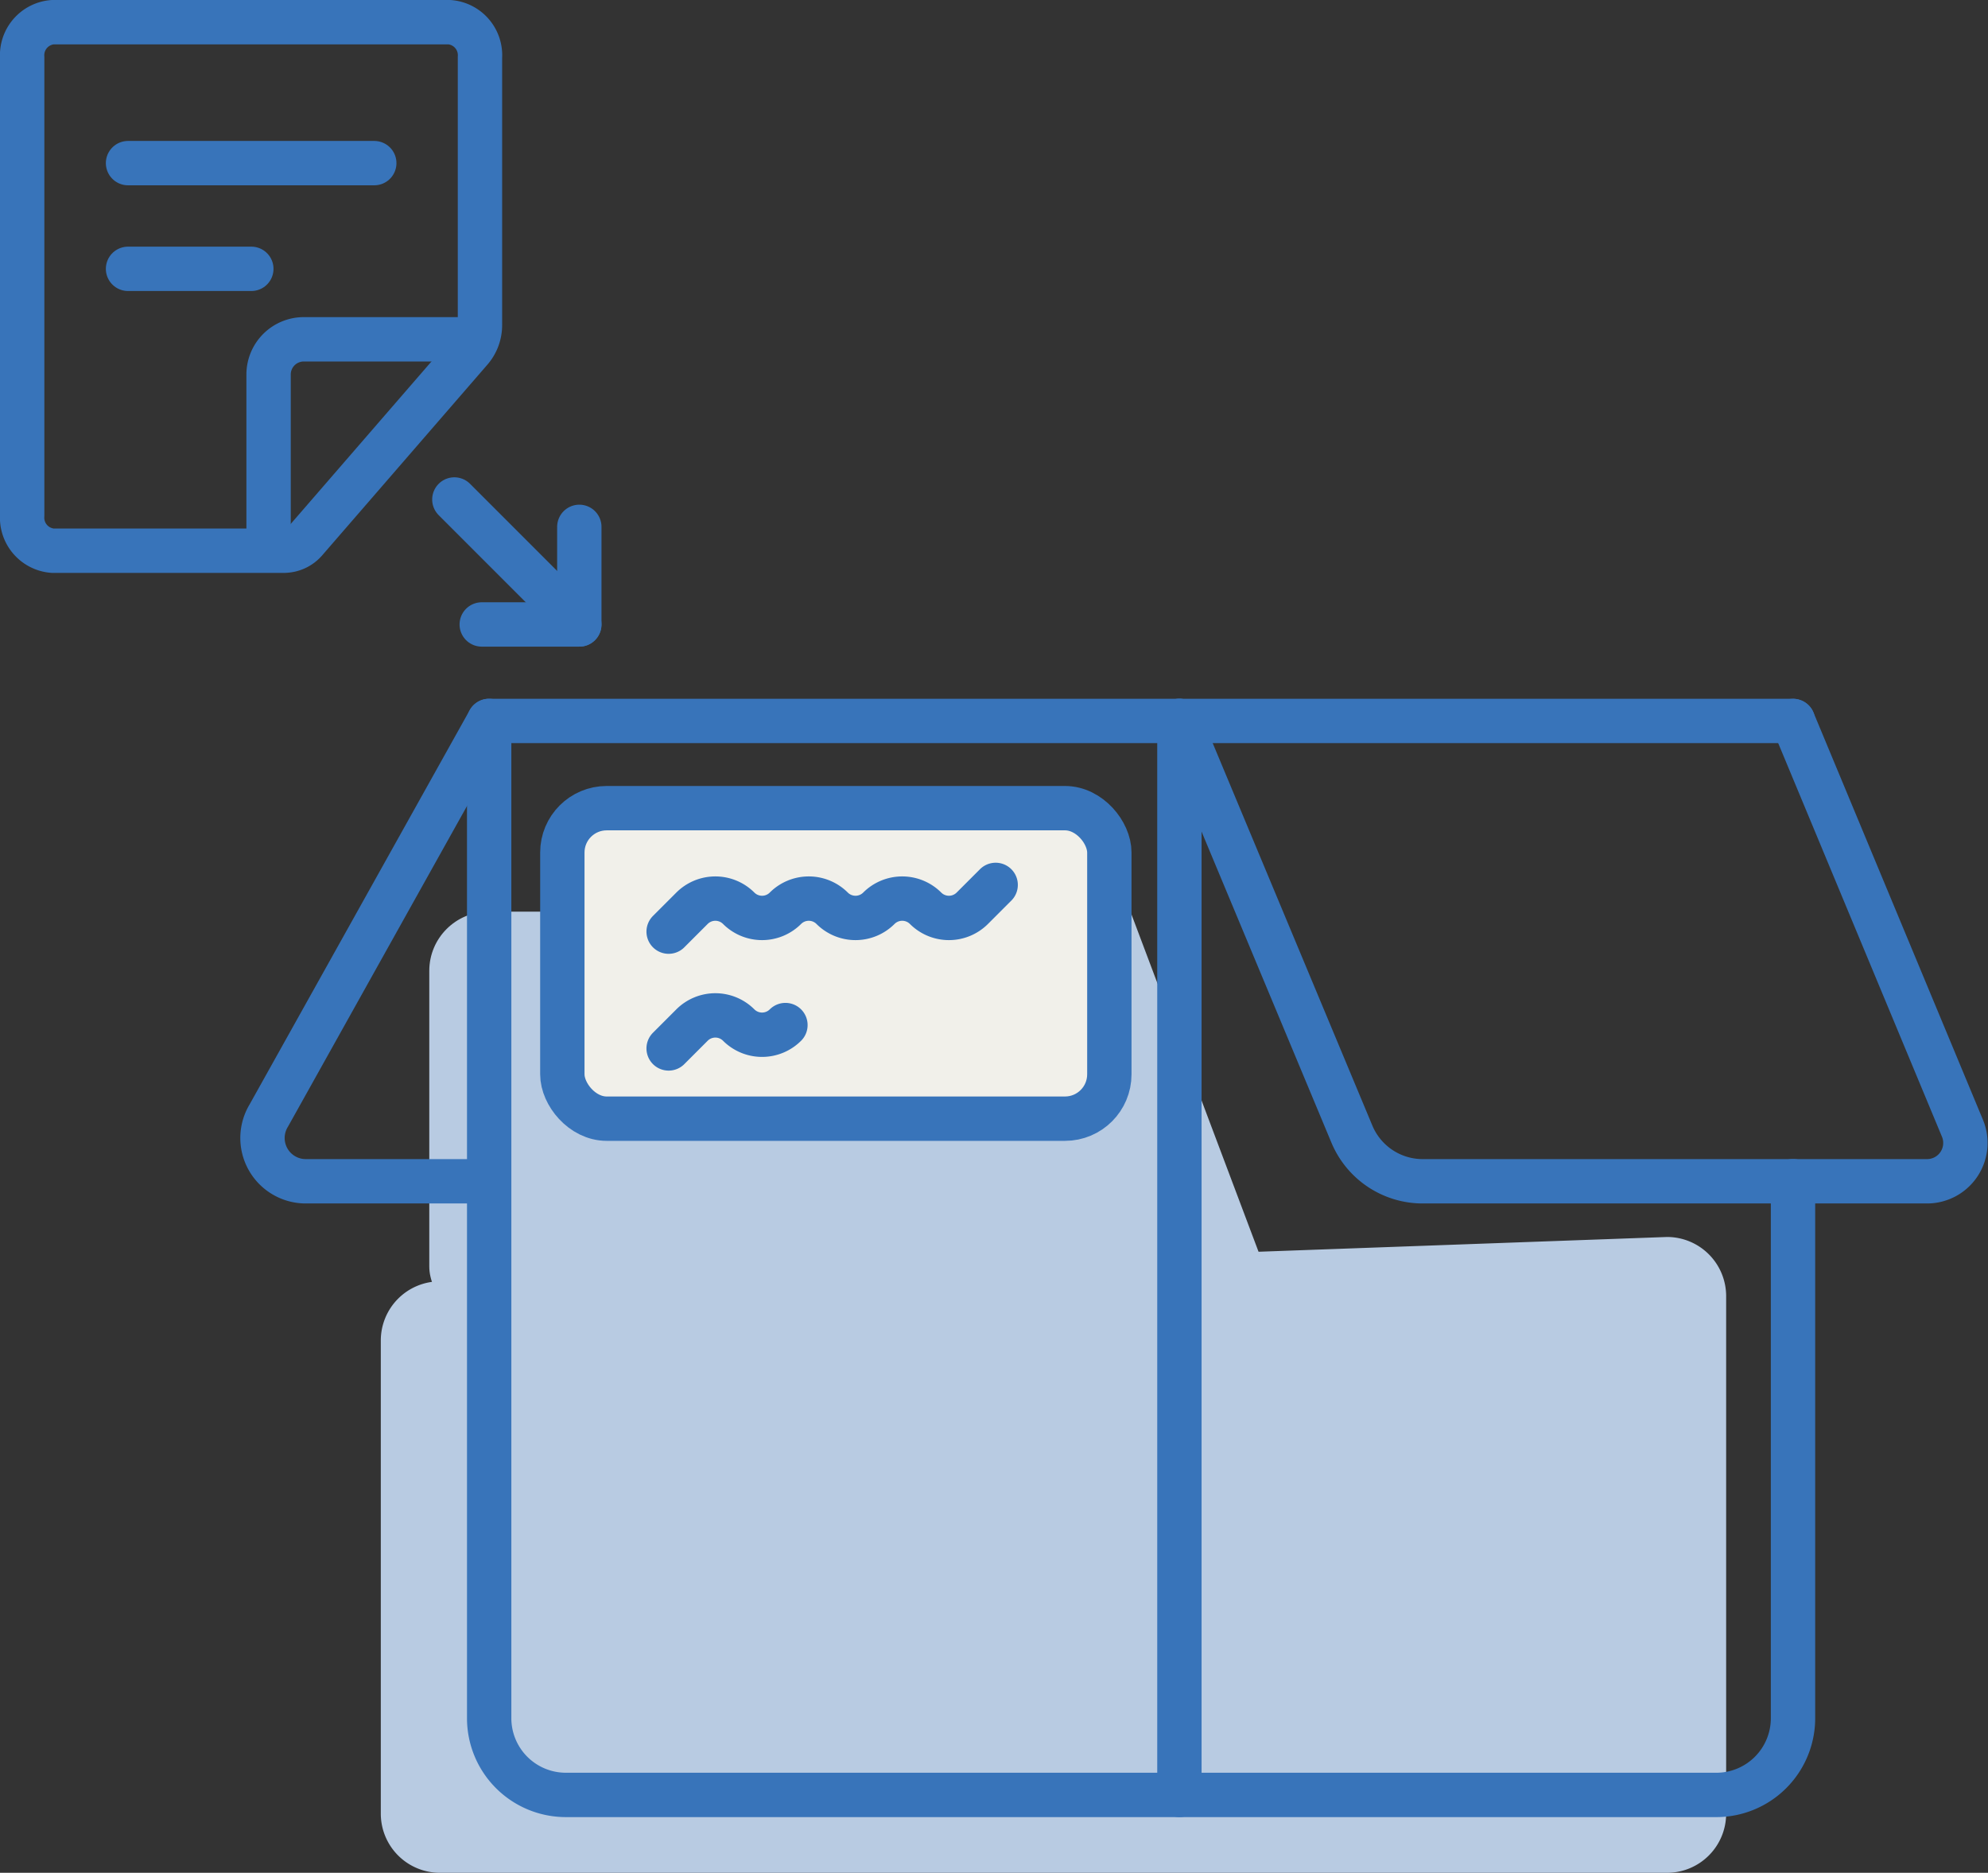
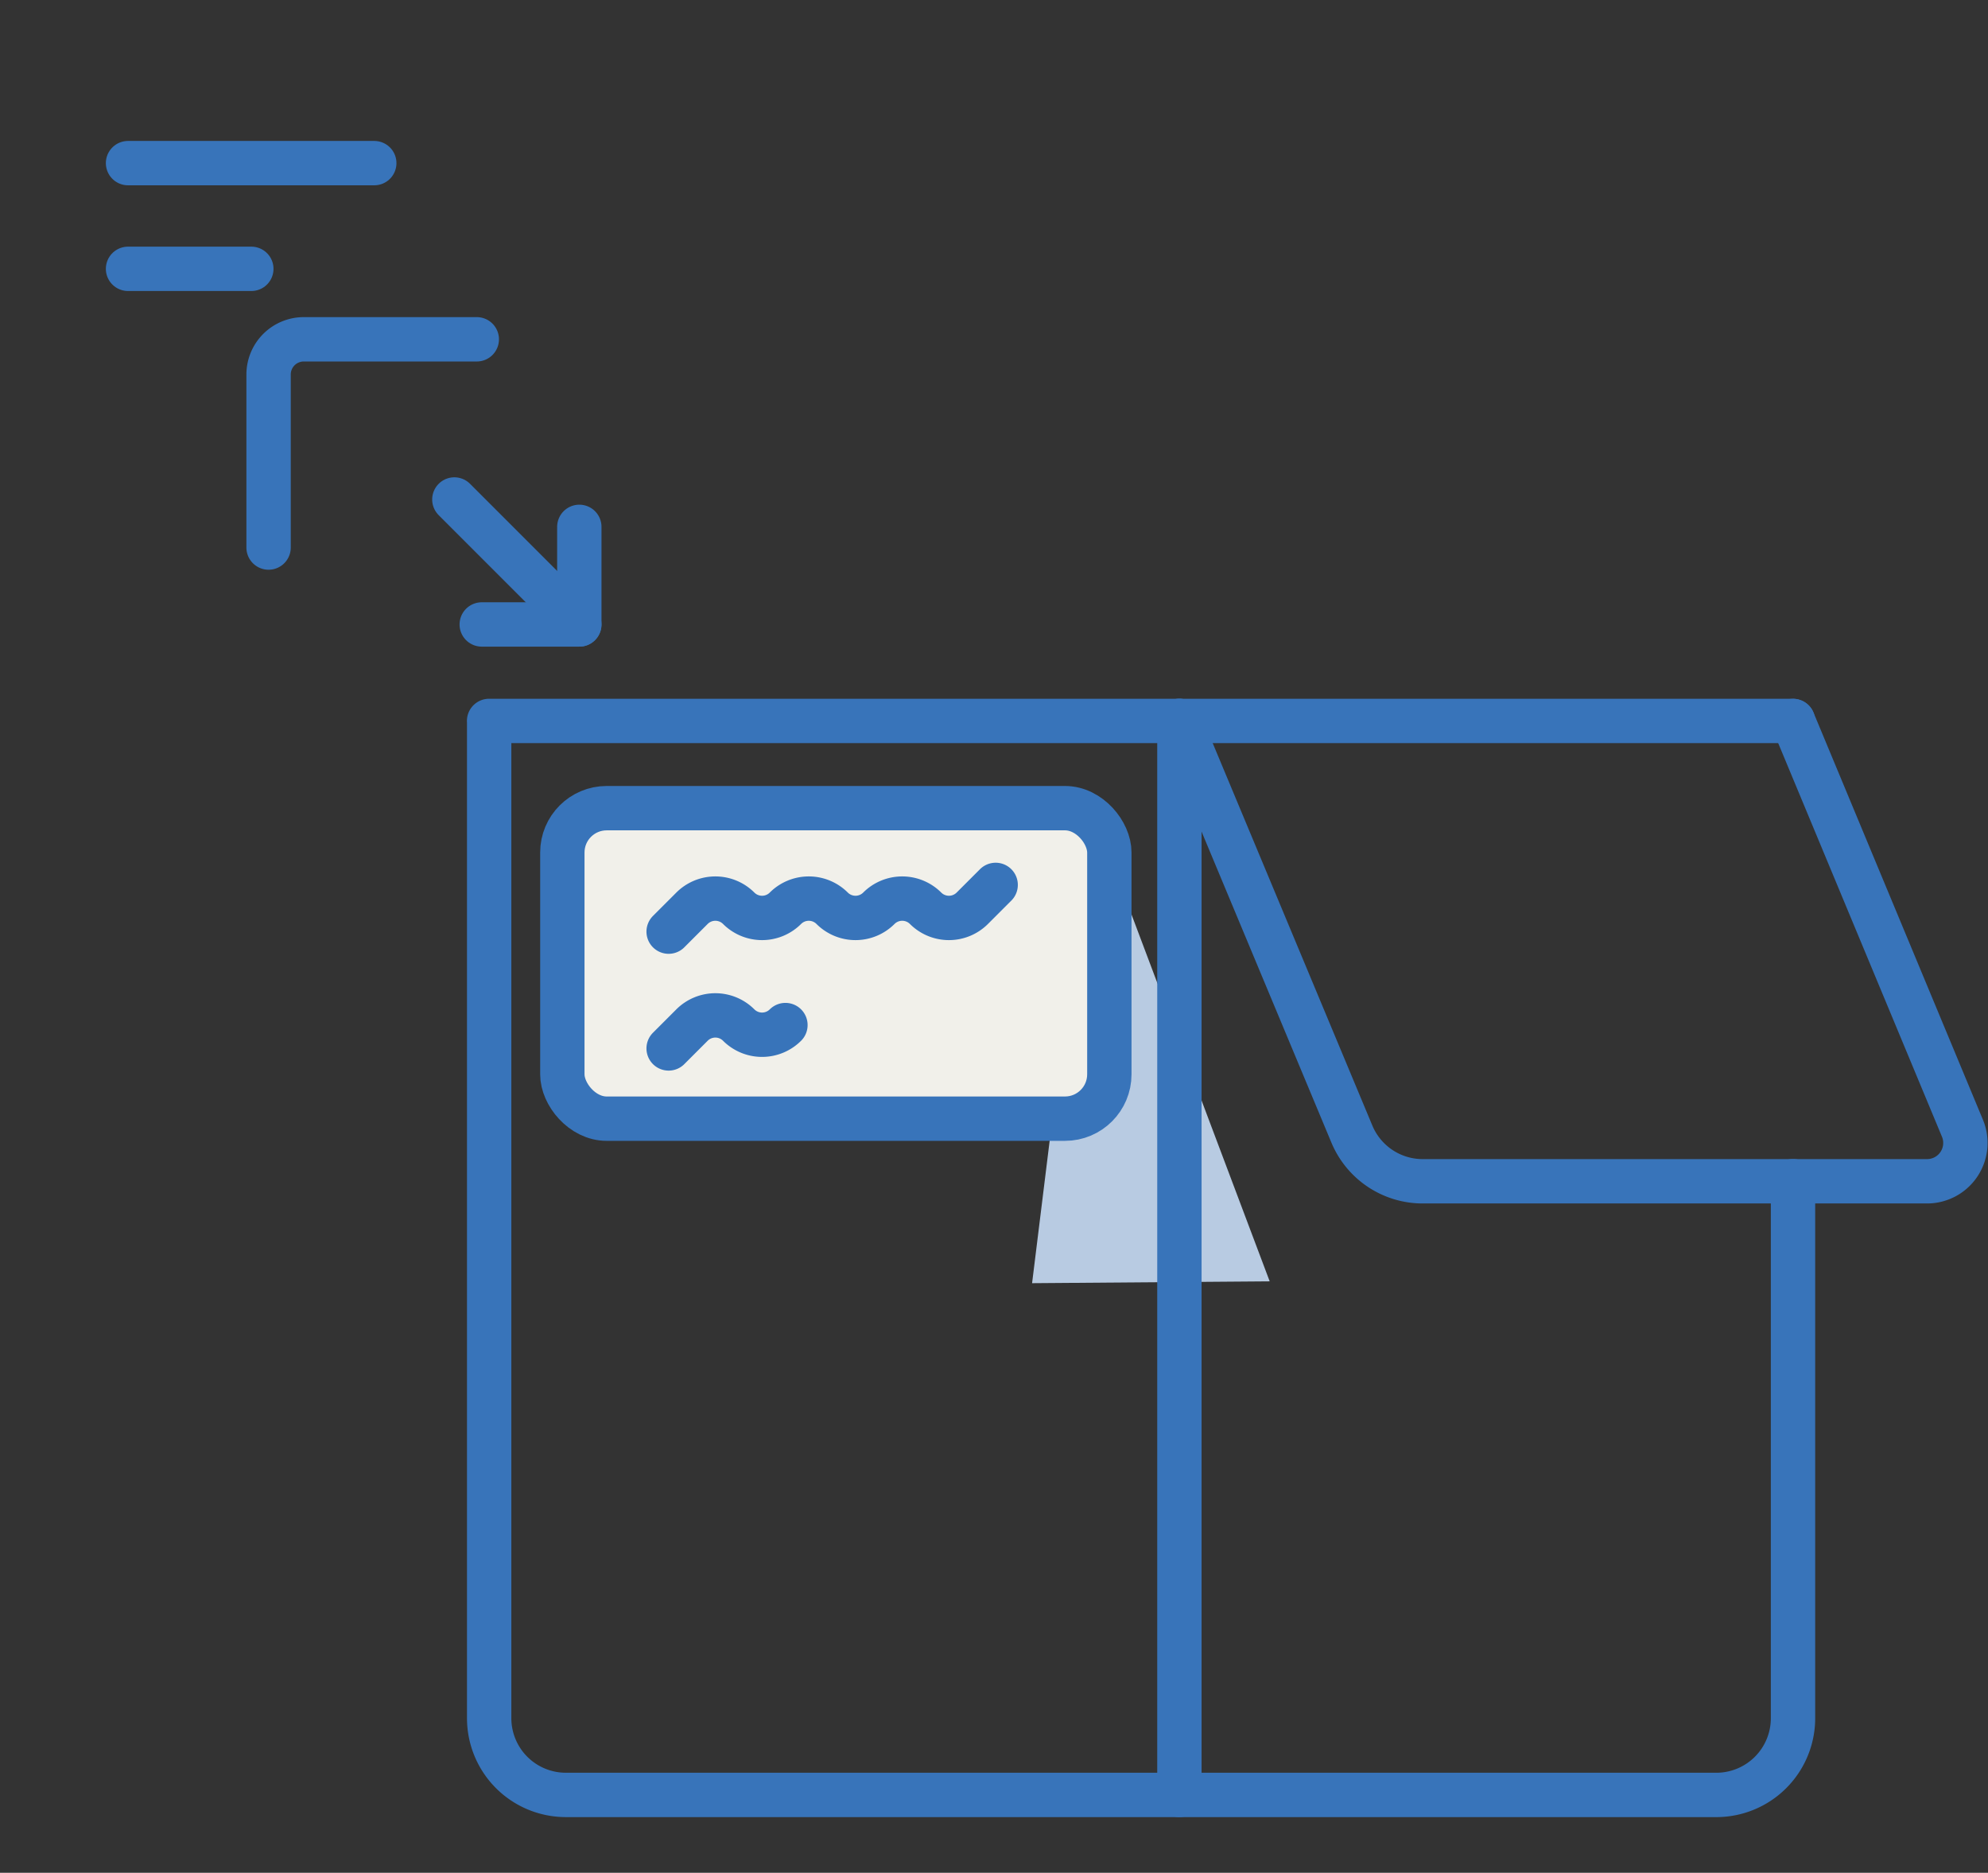
<svg xmlns="http://www.w3.org/2000/svg" width="134.47" height="126.656" viewBox="0 0 134.47 126.656">
  <rect x="0" y="0" width="134.47" height="126.656" fill="#333333" stroke="none" />
  <g id="repackage" transform="translate(1.5 1.5)">
    <g id="Group_3137" data-name="Group 3137" transform="translate(24.258 53.053)">
-       <path id="Path_1217" data-name="Path 1217" d="M4,3,87,0a4,4,0,0,1,4,4V39a4,4,0,0,1-4,4H4a4,4,0,0,1-4-4V7A4,4,0,0,1,4,3Z" transform="translate(0 29.104)" fill="#b8cbe2" />
      <path id="Path_1197" data-name="Path 1197" d="M6264.125,6637l-12.093-32.1-3.979,32.224Z" transform="translate(-6204 -6604.896)" fill="#b8cbe2" />
-       <rect id="Rectangle_2192" data-name="Rectangle 2192" width="45" height="28" rx="4" transform="translate(3.279 7.104)" fill="#b8cbe2" />
    </g>
    <g id="Group_3136" data-name="Group 3136">
      <g id="Group_3121" data-name="Group 3121" transform="translate(16.258 47.257)">
        <path id="Path_1169" data-name="Path 1169" d="M22.47,29.167H69.163V101.8h-41.5a5.188,5.188,0,0,1-5.188-5.188V29.167Z" transform="translate(-7.145 -29.167)" fill="rgba(0,0,0,0)" stroke="#3874ba" stroke-linecap="round" stroke-linejoin="round" stroke-width="3" />
        <path id="Path_1170" data-name="Path 1170" d="M74.97,29.167h41.5" transform="translate(-12.952 -29.167)" fill="rgba(0,0,0,0)" stroke="#3874ba" stroke-linecap="round" stroke-linejoin="round" stroke-width="3" />
        <path id="Path_1171" data-name="Path 1171" d="M116.475,64.167v36.317a5.188,5.188,0,0,1-5.188,5.188H74.97" transform="translate(-12.952 -33.038)" fill="rgba(0,0,0,0)" stroke="#3874ba" stroke-linecap="round" stroke-linejoin="round" stroke-width="3" />
        <path id="Path_1172" data-name="Path 1172" d="M74.97,29.167,86.633,57.1A5.188,5.188,0,0,0,91.421,60.3h34.122a2.592,2.592,0,0,0,2.392-3.59l-11.46-27.538" transform="translate(-12.952 -29.167)" fill="rgba(0,0,0,0)" stroke="#3874ba" stroke-linecap="round" stroke-linejoin="round" stroke-width="3" />
-         <path id="Path_1173" data-name="Path 1173" d="M20.564,29.167,5.659,55.859A2.926,2.926,0,0,0,8.17,60.3H20.564" transform="translate(-5.239 -29.167)" fill="rgba(0,0,0,0)" stroke="#3874ba" stroke-linecap="round" stroke-linejoin="round" stroke-width="3" />
      </g>
      <g id="Group_3134" data-name="Group 3134" transform="translate(0)">
-         <path id="Path_1186" data-name="Path 1186" d="M22.1,40.12H6.439a2.241,2.241,0,0,1-2.064-2.383V6.758A2.241,2.241,0,0,1,6.439,4.375H33.276A2.241,2.241,0,0,1,35.34,6.758V24.835a2.581,2.581,0,0,1-.6,1.684l-11.178,12.9a1.935,1.935,0,0,1-1.459.7Z" transform="translate(-4.375 -4.375)" fill="none" stroke="#3874ba" stroke-linecap="round" stroke-linejoin="round" stroke-width="3" />
        <path id="Path_1187" data-name="Path 1187" d="M83.125,97.208v-11.7a2.383,2.383,0,0,1,2.383-2.383h11.7" transform="translate(-66.458 -61.678)" fill="none" stroke="#3874ba" stroke-linecap="round" stroke-linejoin="round" stroke-width="3" />
        <path id="Path_1188" data-name="Path 1188" d="M39.375,39.375H56.031" transform="translate(-32.215 -29.843)" fill="none" stroke="#3874ba" stroke-linecap="round" stroke-linejoin="round" stroke-width="3" />
        <path id="Path_1189" data-name="Path 1189" d="M39.375,65.625h8.34" transform="translate(-32.215 -48.944)" fill="none" stroke="#3874ba" stroke-linecap="round" stroke-linejoin="round" stroke-width="3" />
      </g>
      <g id="Group_3135" data-name="Group 3135" transform="translate(25.933 35.58) rotate(-45)">
        <path id="Path_1190" data-name="Path 1190" d="M0,11.953V0" transform="translate(4.667)" fill="none" stroke="#3874ba" stroke-linecap="round" stroke-linejoin="round" stroke-width="3" />
        <path id="Path_1191" data-name="Path 1191" d="M0,0,4.667,4.667,9.335,0" transform="translate(0 7.286)" fill="none" stroke="#3874ba" stroke-linecap="round" stroke-linejoin="round" stroke-width="3" />
      </g>
      <rect id="Rectangle_2190" data-name="Rectangle 2190" width="37" height="21" rx="3" transform="translate(36.537 53.156)" fill="#f1f0ea" stroke="#3874ba" stroke-linecap="round" stroke-linejoin="round" stroke-width="3" />
      <path id="Path_1198" data-name="Path 1198" d="M29.167,49.827l1.58-1.58a2.236,2.236,0,0,1,3.16,0,2.236,2.236,0,0,0,3.16,0,2.236,2.236,0,0,1,3.16,0,2.236,2.236,0,0,0,3.16,0,2.236,2.236,0,0,1,3.16,0,2.236,2.236,0,0,0,3.16,0l1.58-1.58" transform="translate(14.56 11.679)" fill="none" stroke="#3874ba" stroke-linecap="round" stroke-linejoin="round" stroke-width="3" />
      <path id="Path_1199" data-name="Path 1199" d="M29.167,81.486l1.58-1.58a2.236,2.236,0,0,1,3.16,0,2.236,2.236,0,0,0,3.16,0" transform="translate(14.56 -12.081)" fill="none" stroke="#3874ba" stroke-linecap="round" stroke-linejoin="round" stroke-width="3" />
    </g>
  </g>
</svg>